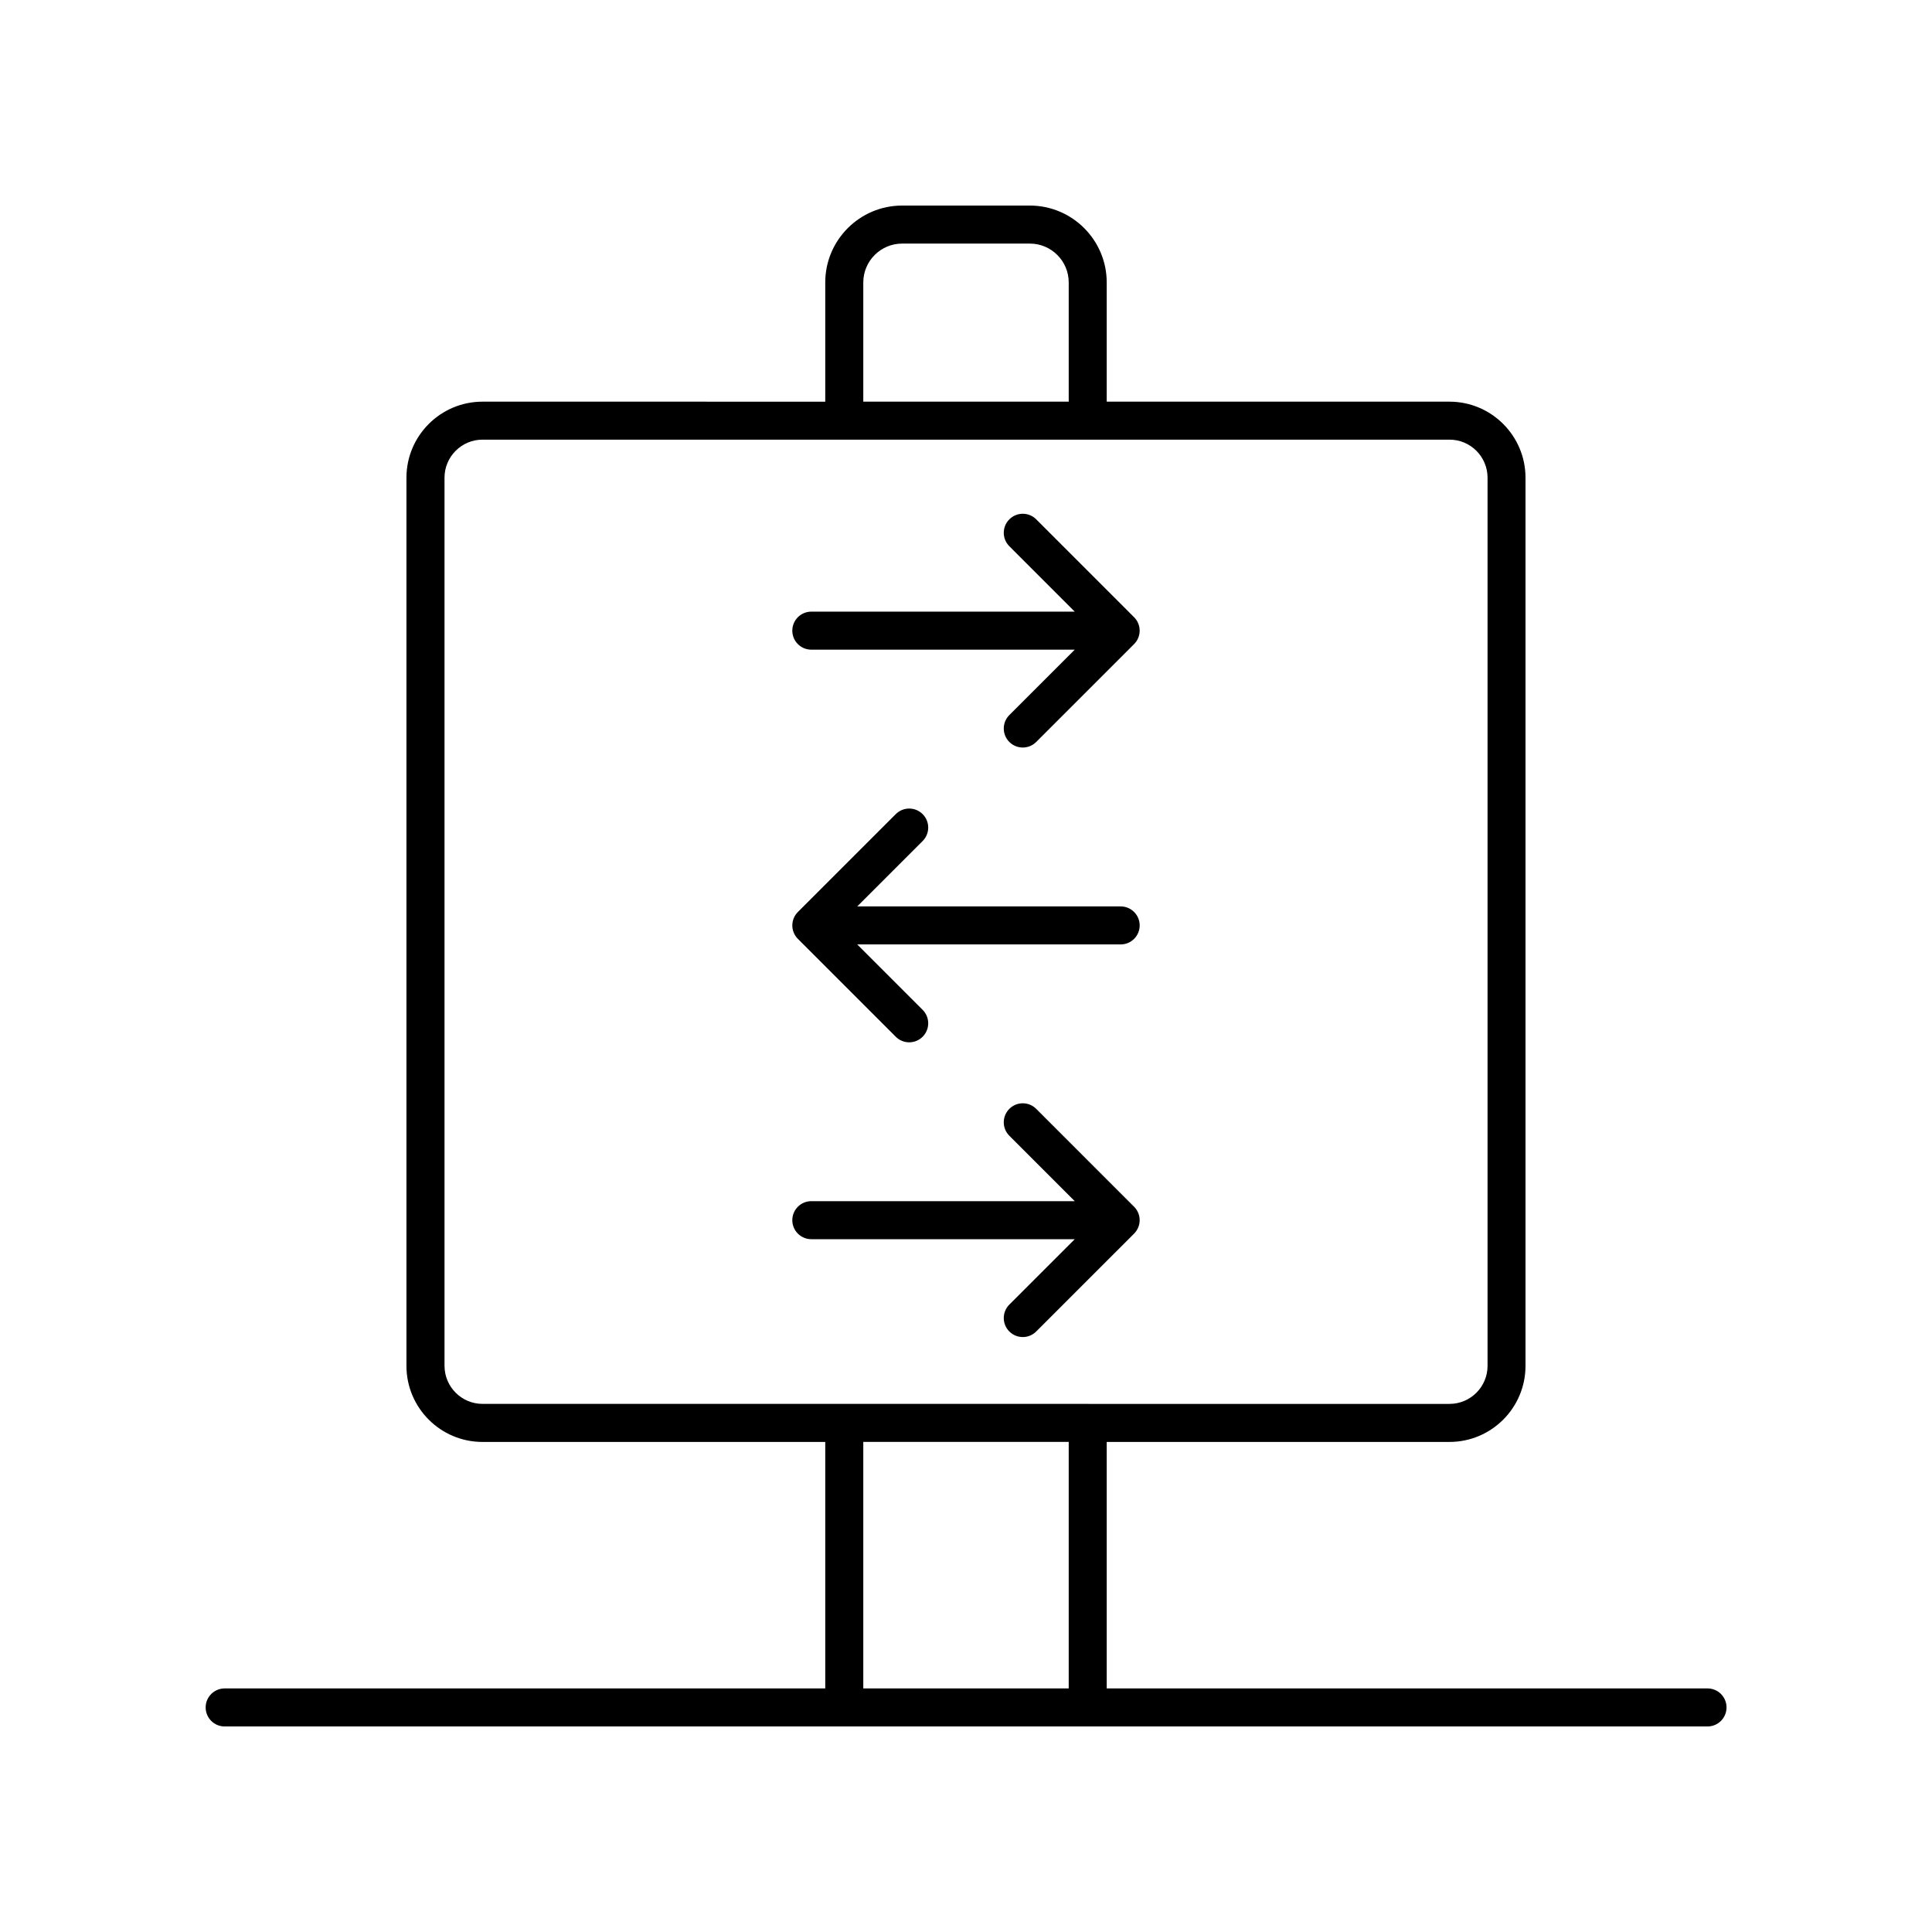
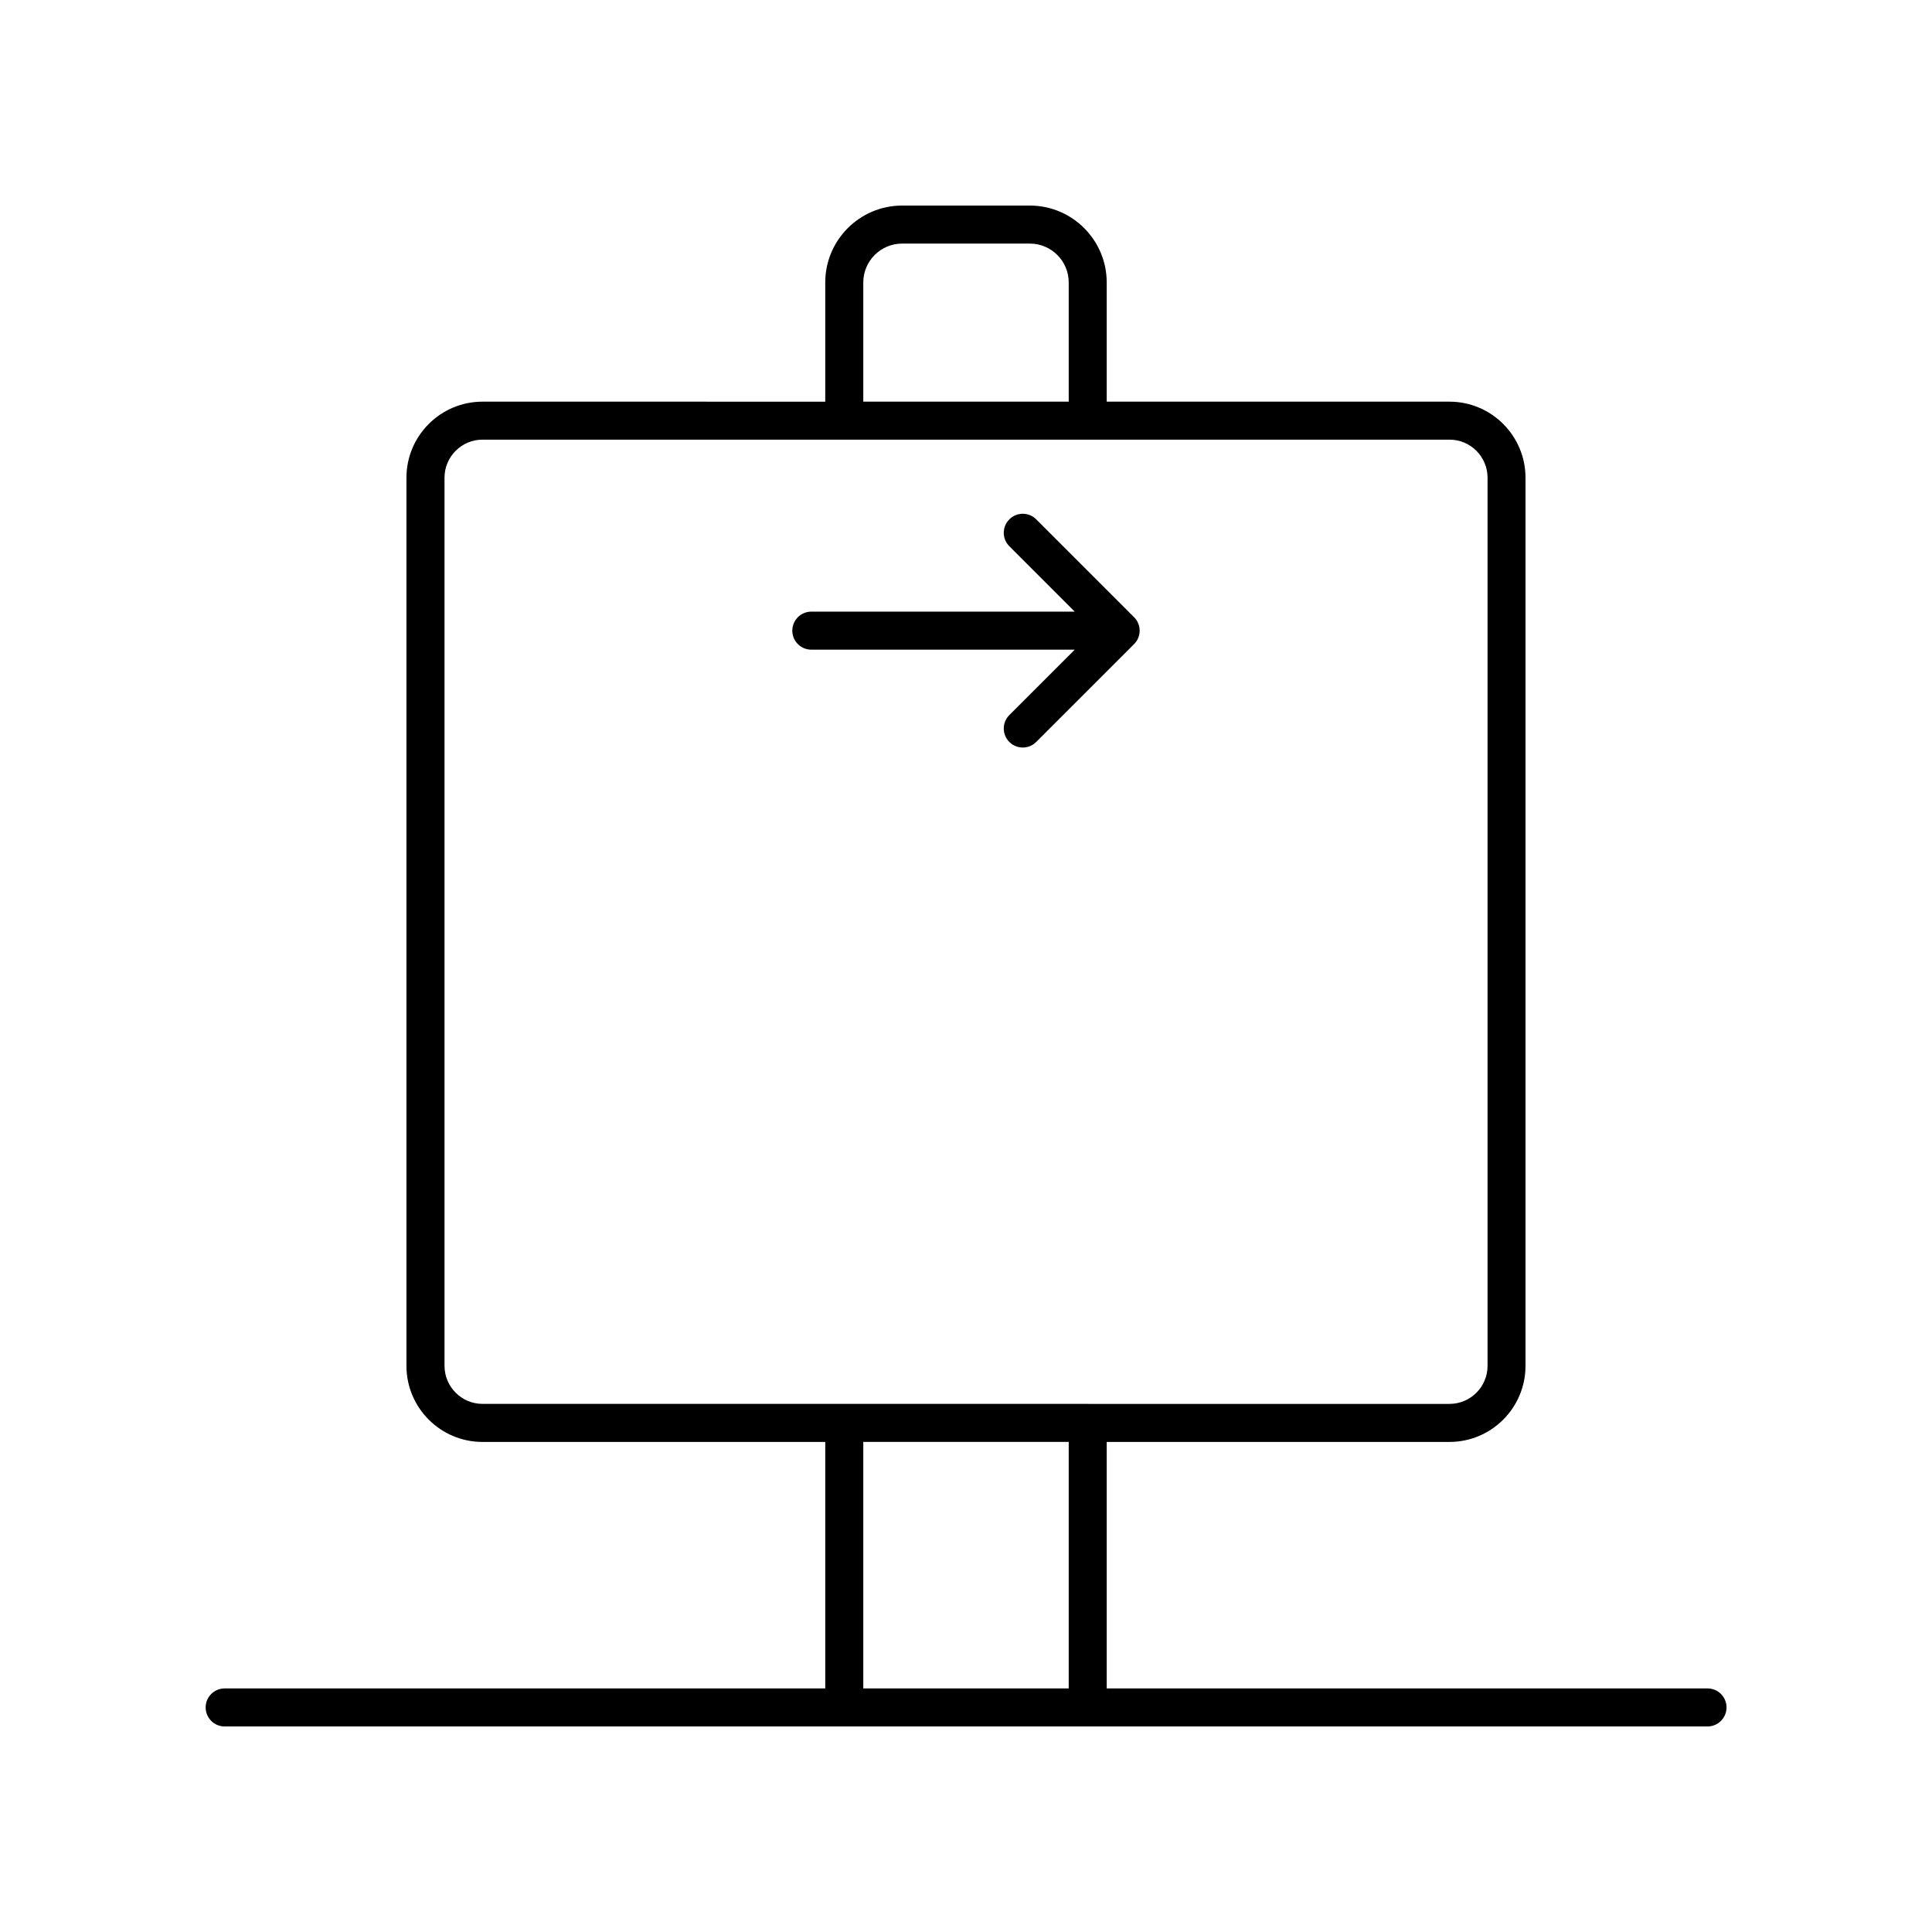
<svg xmlns="http://www.w3.org/2000/svg" fill="#000000" width="800px" height="800px" version="1.1" viewBox="144 144 512 512">
  <g>
    <path d="m203.54 591.45c-2.781 0-5.039 2.254-5.039 5.039s2.254 5.039 5.039 5.039h392.97c2.781 0 5.039-2.254 5.039-5.039s-2.254-5.039-5.039-5.039h-159.22v-65.32h90.832c11.113 0 20.152-9.039 20.152-20.152v-235.38c0-11.113-9.039-20.152-20.152-20.152h-90.832v-31.598c0-11.23-9.141-20.371-20.375-20.371h-33.84c-11.234 0-20.375 9.141-20.375 20.375v31.598l-90.836-0.004c-11.113 0-20.152 9.039-20.152 20.152v235.38c0 11.113 9.039 20.152 20.152 20.152h90.836v65.32zm169.24-372.6c0-5.676 4.621-10.297 10.301-10.297h33.84c5.68 0 10.301 4.621 10.301 10.297v31.598h-54.441zm-110.98 287.12v-235.38c0-5.555 4.519-10.078 10.078-10.078h256.26c5.559 0 10.078 4.523 10.078 10.078v235.38c0 5.555-4.519 10.078-10.078 10.078l-256.26-0.004c-5.555 0-10.074-4.519-10.074-10.074zm110.98 20.152h54.441v65.32h-54.441z" />
    <path d="m418.61 281.63c-1.969-1.969-5.156-1.969-7.125 0s-1.969 5.156 0 7.125l17.336 17.34-69.812-0.004c-2.781 0-5.039 2.254-5.039 5.039s2.254 5.039 5.039 5.039h69.812l-17.336 17.332c-1.969 1.969-1.969 5.156 0 7.125 0.984 0.984 2.273 1.477 3.562 1.477 1.289 0 2.578-0.492 3.562-1.477l25.938-25.934c0.945-0.945 1.477-2.223 1.477-3.562s-0.531-2.617-1.477-3.562z" />
-     <path d="m418.61 437.86c-1.969-1.969-5.156-1.969-7.125 0s-1.969 5.156 0 7.125l17.336 17.34-69.812-0.004c-2.781 0-5.039 2.254-5.039 5.039 0 2.785 2.254 5.039 5.039 5.039h69.812l-17.336 17.332c-1.969 1.969-1.969 5.156 0 7.125 0.984 0.984 2.273 1.477 3.562 1.477 1.289 0 2.578-0.492 3.562-1.477l25.938-25.934c0.945-0.945 1.477-2.223 1.477-3.562 0-1.34-0.531-2.617-1.477-3.562z" />
-     <path d="m440.99 384.21h-69.816l17.336-17.332c1.969-1.969 1.969-5.156 0-7.125s-5.156-1.969-7.125 0l-25.938 25.934c-0.945 0.945-1.477 2.223-1.477 3.562s0.531 2.617 1.477 3.562l25.938 25.938c0.984 0.984 2.273 1.477 3.562 1.477 1.289 0 2.578-0.492 3.562-1.477 1.969-1.969 1.969-5.156 0-7.125l-17.336-17.34h69.816c2.781 0 5.039-2.254 5.039-5.039-0.004-2.785-2.258-5.035-5.039-5.035z" />
  </g>
</svg>